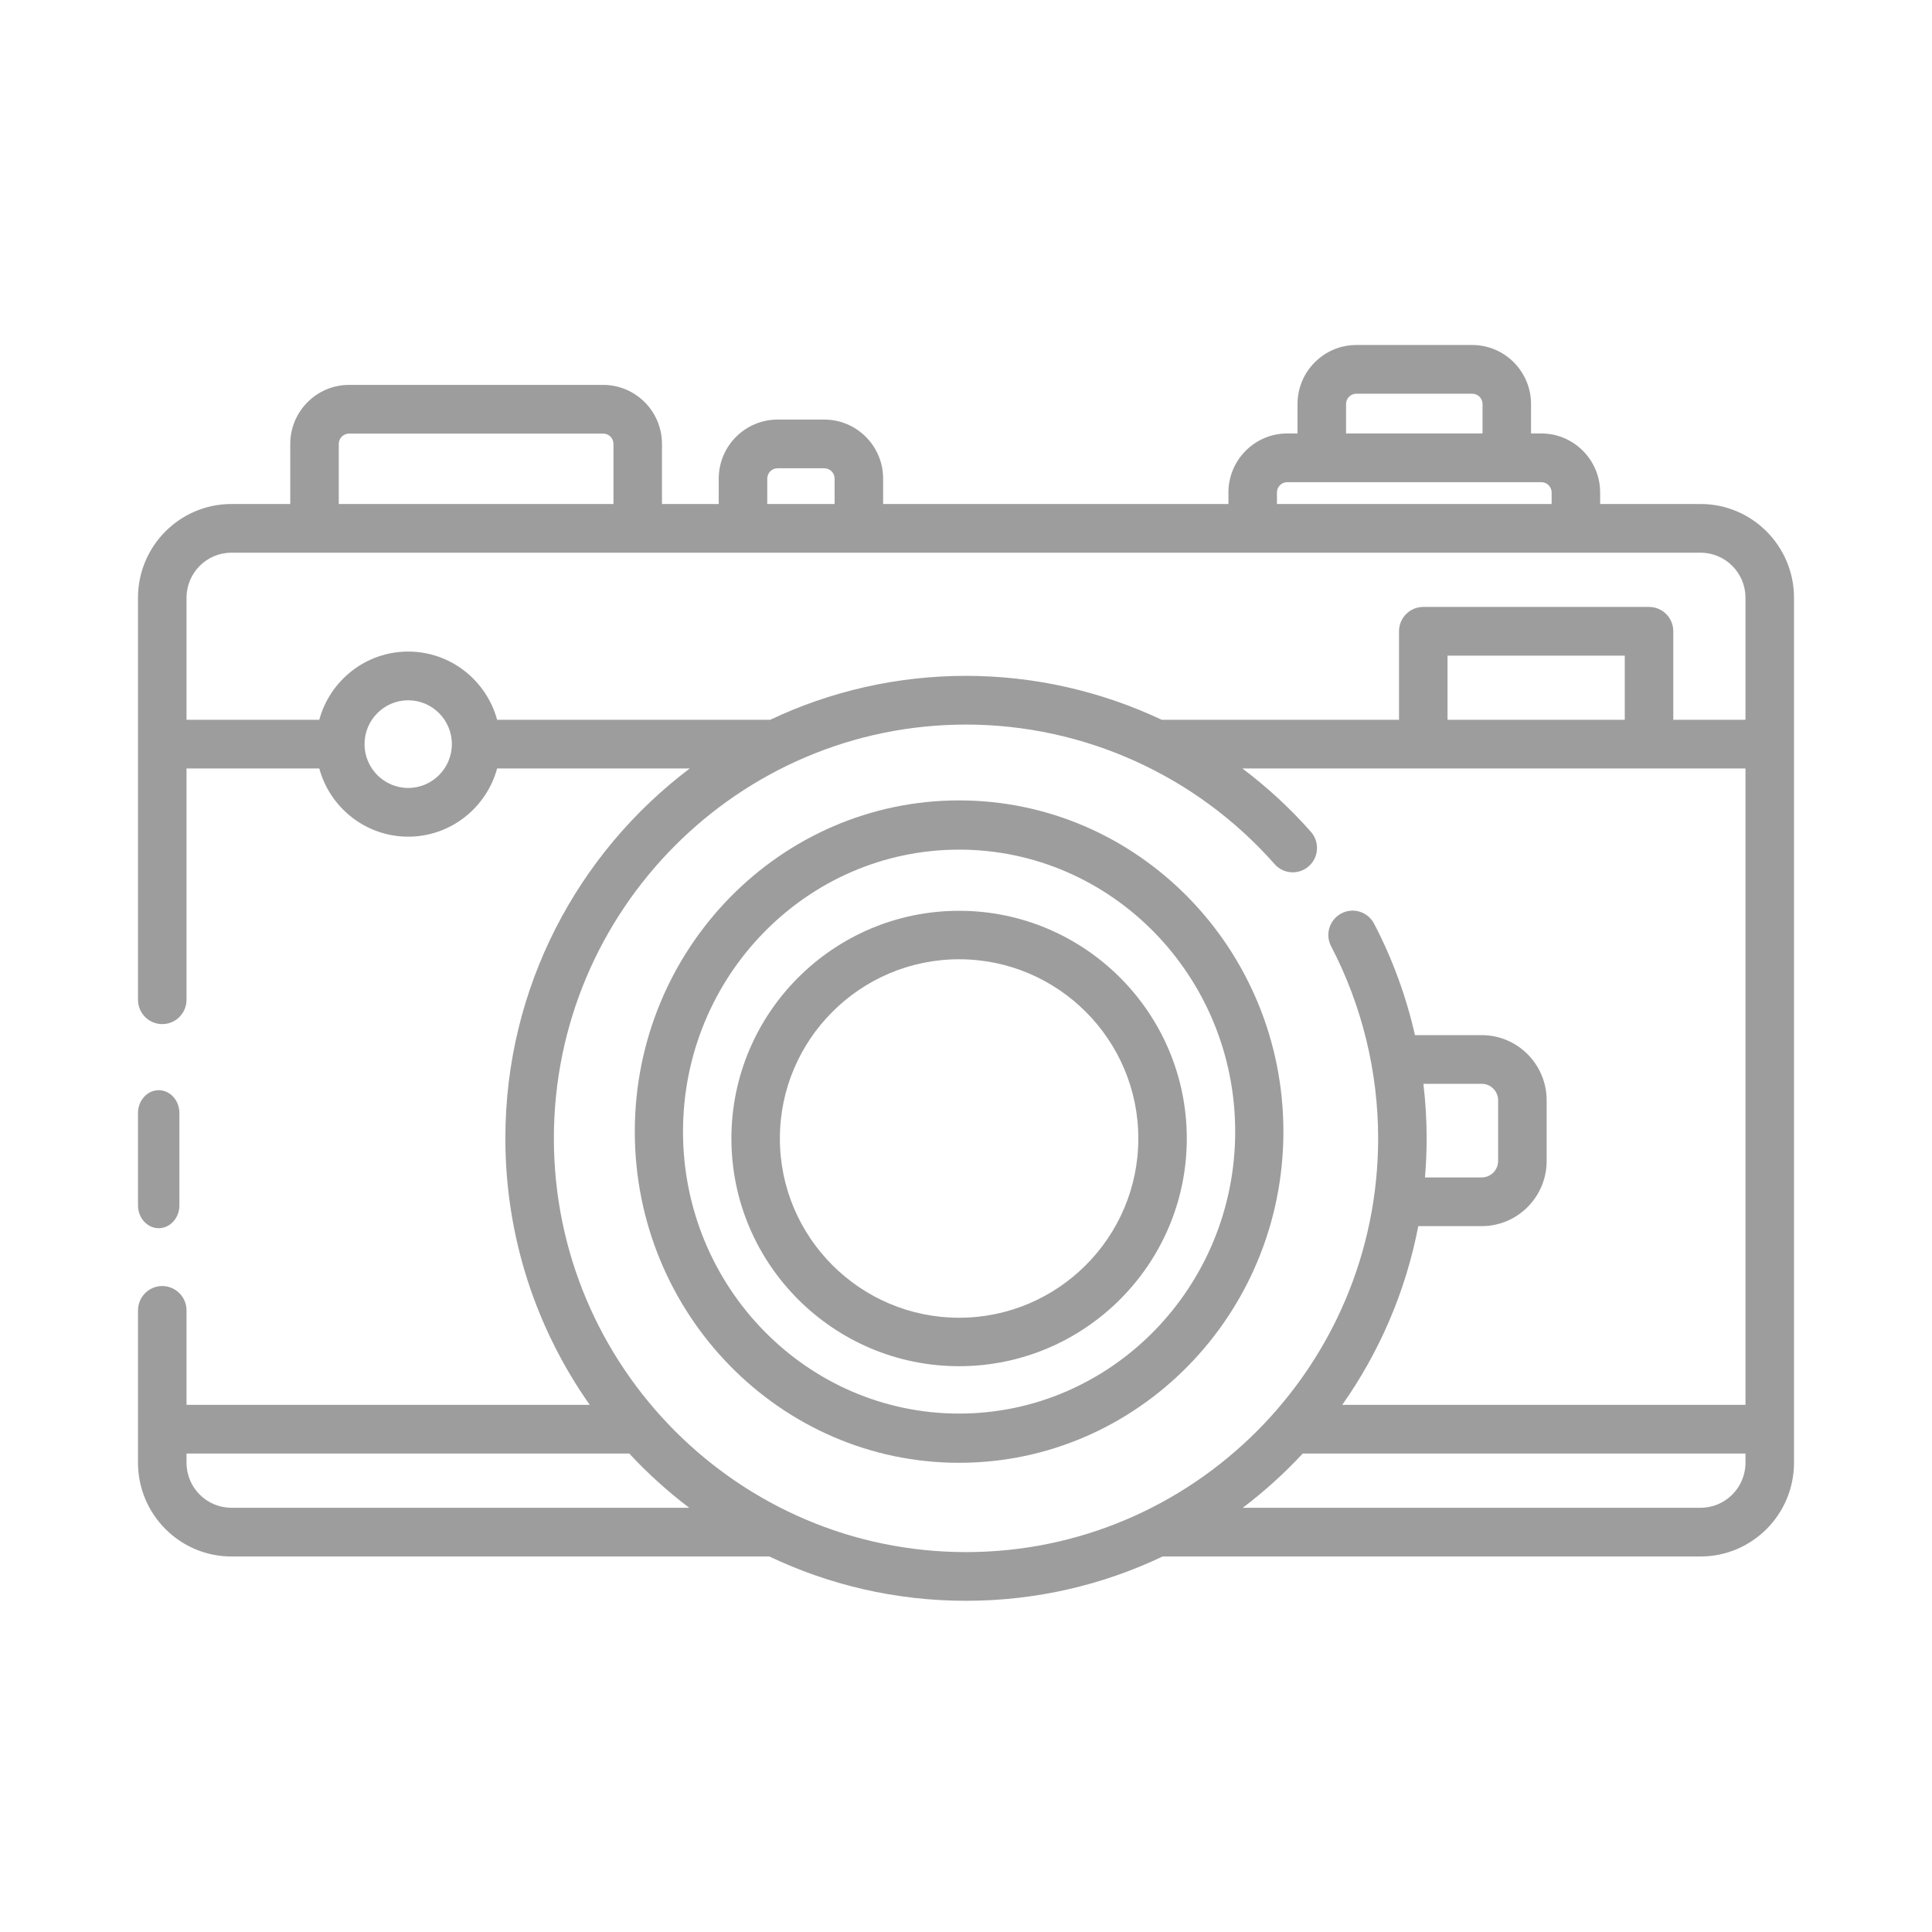
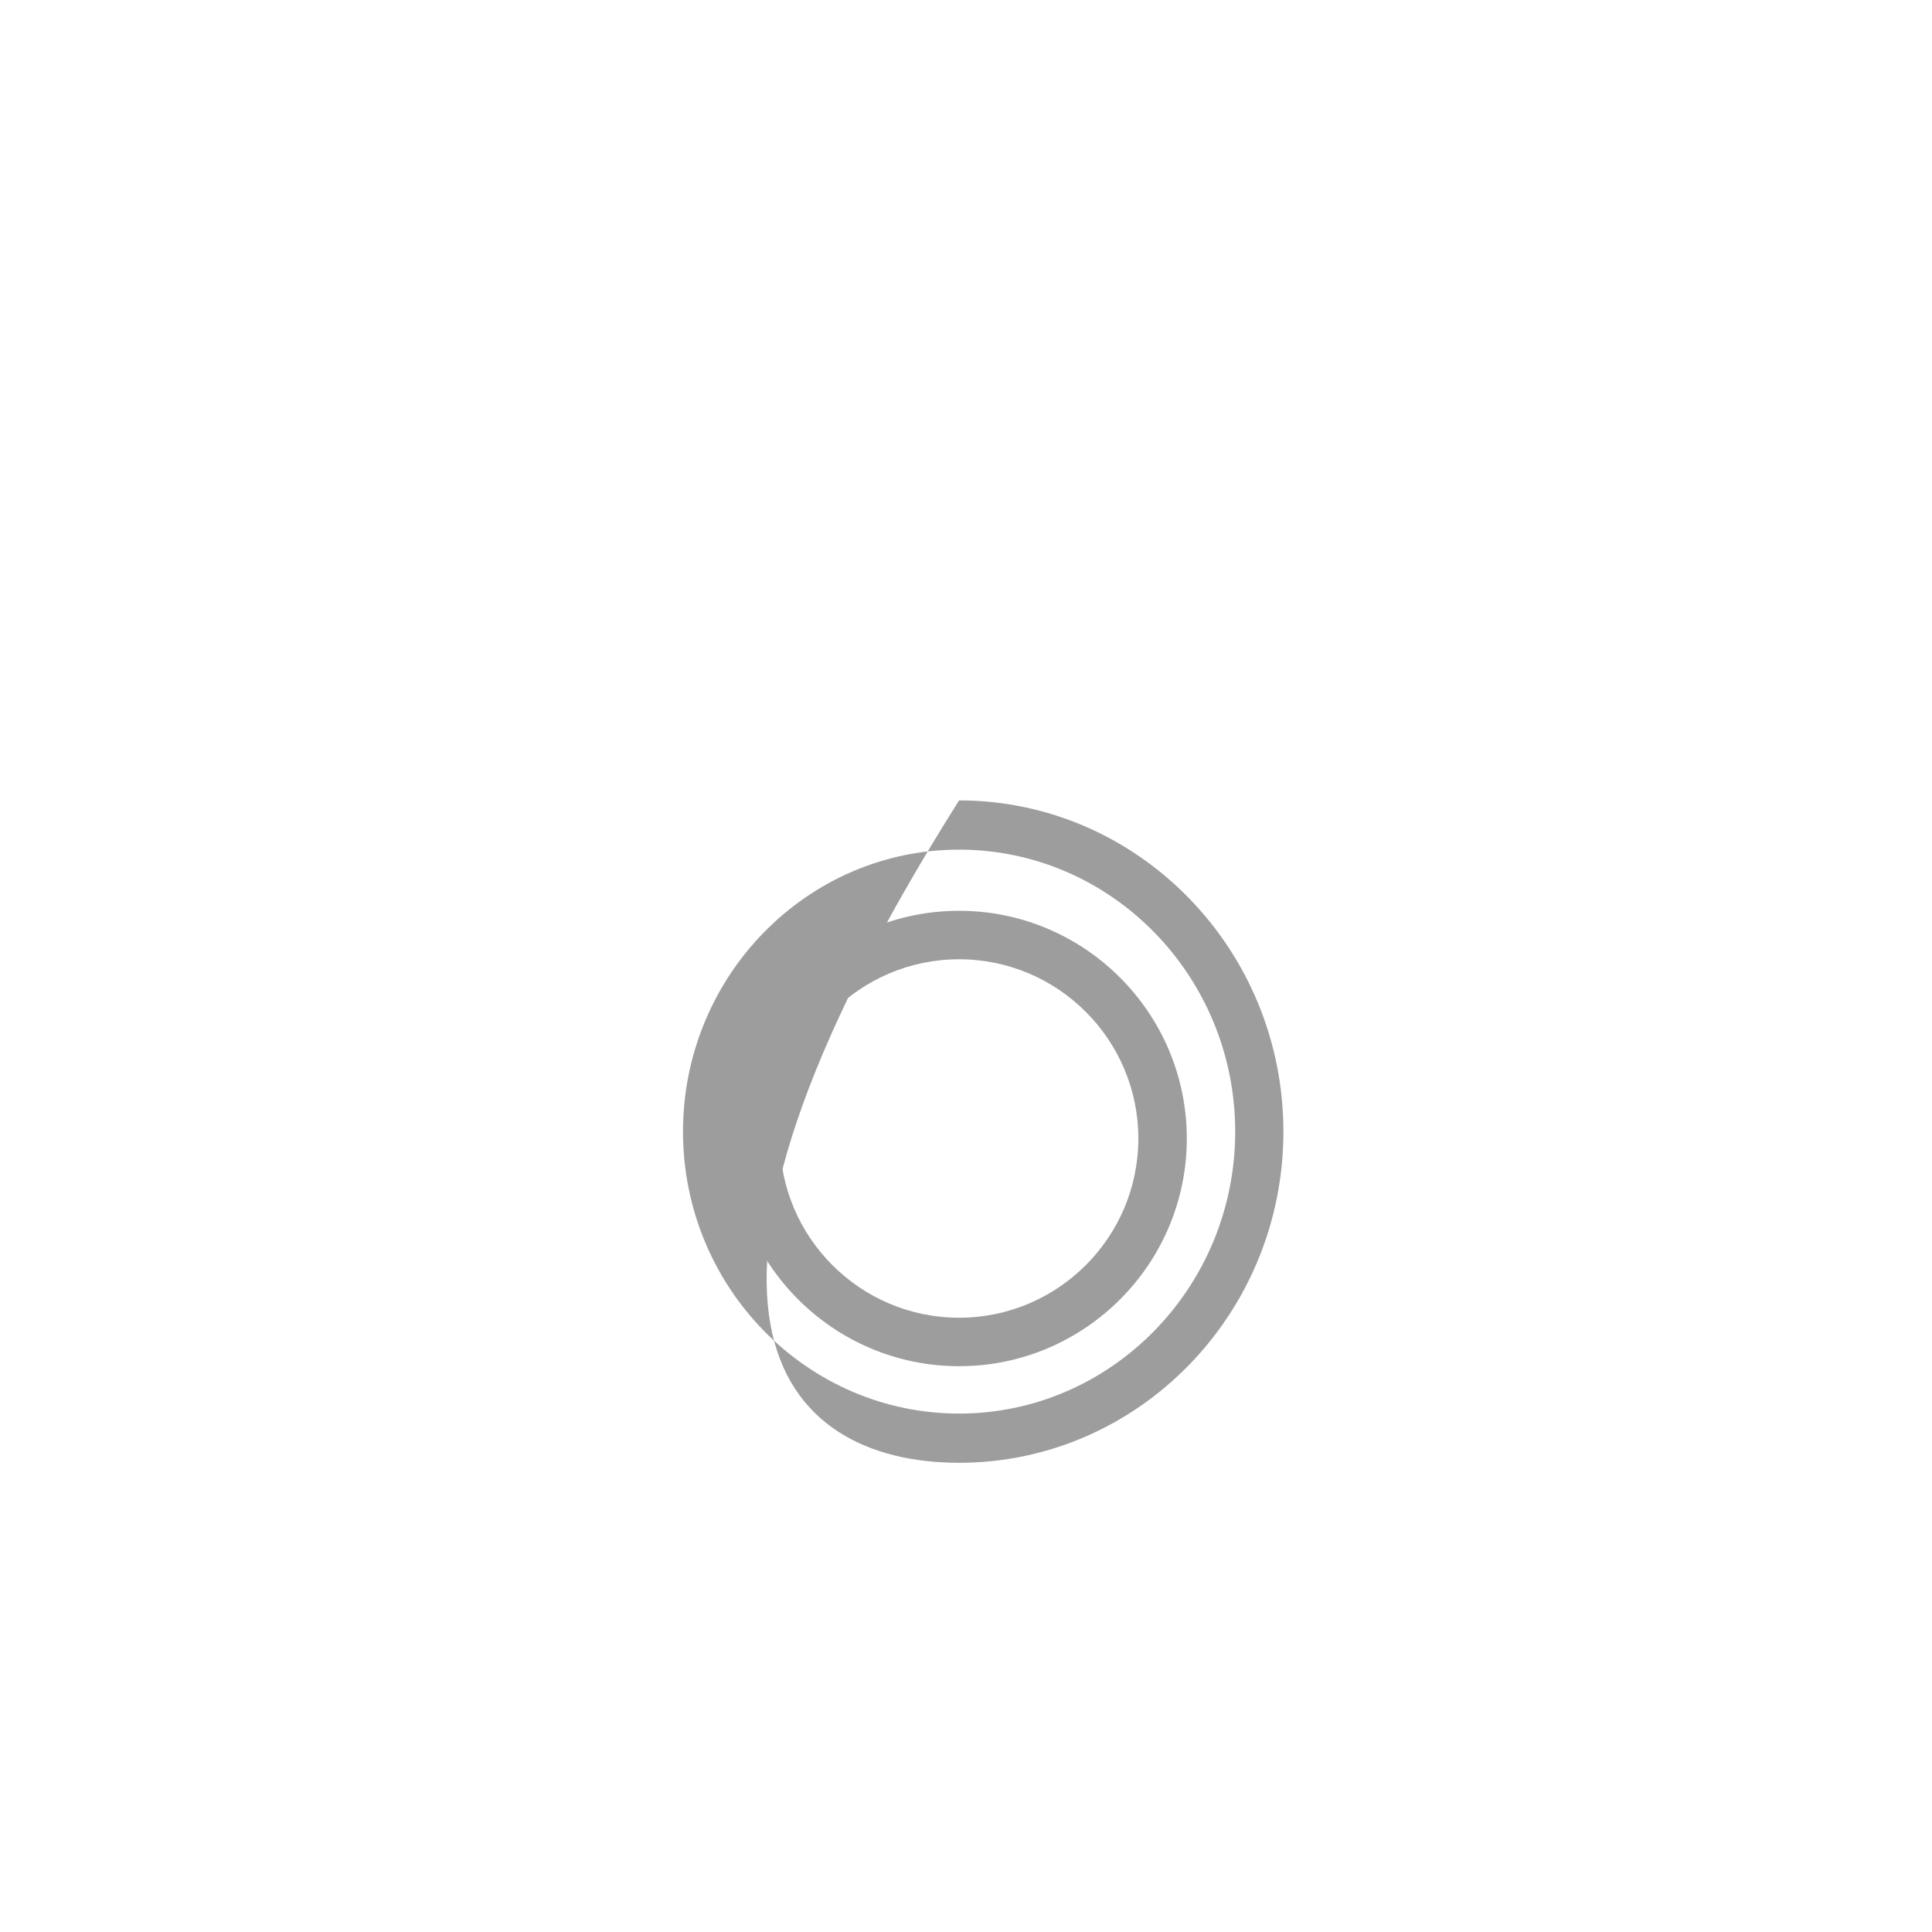
<svg xmlns="http://www.w3.org/2000/svg" width="140" height="140" viewBox="0 0 140 140" fill="none">
-   <rect width="140" height="140" fill="white" />
-   <path d="M11.5 89C12.328 89 13 88.259 13 87.346V80.654C13 79.74 12.328 79 11.5 79C10.672 79 10 79.74 10 80.654V87.346C10 88.259 10.672 89 11.5 89Z" fill="#9D9D9D" />
-   <path d="M123.234 36.522H115.953V35.689C115.953 33.33 114.041 31.41 111.691 31.41H110.945V29.279C110.945 26.919 109.033 25 106.683 25H98.285C95.936 25 94.023 26.919 94.023 29.279V31.41H93.277C90.927 31.41 89.016 33.33 89.016 35.689V36.522H63.995V34.683C63.995 32.325 62.083 30.405 59.733 30.405H56.344C53.995 30.405 52.082 32.324 52.082 34.683V36.522H47.97V32.169C47.97 29.811 46.058 27.891 43.708 27.891H25.295C22.946 27.891 21.033 29.811 21.033 32.169V36.522H16.766C13.035 36.522 10 39.57 10 43.314V72.446C10 73.422 10.787 74.211 11.758 74.211C12.728 74.211 13.516 73.422 13.516 72.446V55.686H23.136C23.91 58.53 26.505 60.628 29.579 60.628C32.655 60.628 35.249 58.53 36.023 55.686H49.983C41.874 61.806 36.62 71.542 36.62 82.487C36.62 89.673 38.885 96.337 42.735 101.8H13.516V94.956C13.516 93.981 12.728 93.191 11.758 93.191C10.787 93.191 10 93.981 10 94.956V105.995C10 109.74 13.035 112.788 16.766 112.788H55.747C60.072 114.846 64.904 116 70 116C75.098 116 79.931 114.846 84.257 112.785C84.27 112.786 84.283 112.788 84.297 112.788H123.234C126.965 112.788 130 109.74 130 105.995V43.314C130 39.57 126.965 36.522 123.234 36.522V36.522ZM97.539 29.279C97.539 28.866 97.874 28.53 98.286 28.53H106.683C107.094 28.53 107.43 28.865 107.43 29.279V31.41H97.54V29.279H97.539ZM92.531 35.689C92.531 35.276 92.866 34.94 93.278 34.94H111.691C112.102 34.94 112.437 35.276 112.437 35.689V36.522H92.532V35.689H92.531ZM55.598 34.683C55.598 34.271 55.933 33.934 56.344 33.934H59.733C60.145 33.934 60.479 34.271 60.479 34.683V36.522H55.598V34.683ZM24.549 32.169C24.549 31.757 24.884 31.42 25.295 31.42H43.709C44.12 31.42 44.455 31.757 44.455 32.169V36.522H24.549V32.169ZM29.579 57.098C27.835 57.098 26.415 55.673 26.415 53.922C26.415 52.17 27.835 50.745 29.579 50.745C31.325 50.745 32.743 52.17 32.743 53.922C32.743 55.673 31.325 57.098 29.579 57.098ZM36.023 52.157C35.249 49.313 32.655 47.215 29.579 47.215C26.504 47.215 23.91 49.313 23.136 52.157H13.516V43.314C13.516 41.516 14.974 40.051 16.766 40.051H90.772H90.773H90.776H123.234C125.026 40.051 126.484 41.516 126.484 43.314V52.157H121.253V45.745C121.253 44.77 120.466 43.98 119.495 43.98H103.136C102.165 43.98 101.378 44.77 101.378 45.745V52.157H84.18C79.788 50.087 74.953 48.975 70 48.975C64.93 48.975 60.121 50.118 55.814 52.157H36.023ZM104.893 52.157V47.509H117.737V52.157H104.893ZM16.766 109.258C14.974 109.258 13.516 107.794 13.516 105.995V105.329H45.599C46.93 106.761 48.383 108.077 49.942 109.258H16.766ZM40.136 82.488C40.136 65.955 53.533 52.505 70 52.505C78.541 52.505 86.691 56.191 92.362 62.617C93.005 63.347 94.116 63.415 94.843 62.767C95.57 62.121 95.637 61.006 94.993 60.277C93.485 58.568 91.819 57.035 90.028 55.686H126.484V101.8H97.265C99.95 97.991 101.861 93.597 102.774 88.85H107.373C109.966 88.85 112.076 86.732 112.076 84.128V79.732C112.076 77.128 109.966 75.01 107.373 75.01H102.534C101.895 72.202 100.903 69.478 99.571 66.932C99.119 66.069 98.056 65.736 97.198 66.191C96.338 66.644 96.007 67.71 96.458 68.573C98.686 72.834 99.865 77.646 99.865 82.488C99.865 99.021 86.468 112.471 70 112.471C53.533 112.471 40.136 99.02 40.136 82.488ZM103.145 78.538H107.373C108.027 78.538 108.56 79.073 108.56 79.731V84.128C108.56 84.785 108.027 85.32 107.373 85.32H103.259C103.338 84.386 103.38 83.441 103.38 82.487C103.38 81.166 103.3 79.847 103.145 78.538V78.538ZM123.234 109.258H90.058C91.617 108.077 93.07 106.761 94.401 105.329H126.484V105.995C126.484 107.794 125.026 109.258 123.234 109.258V109.258Z" fill="#9D9D9D" />
-   <path d="M69.5 58C56.541 58 46 68.766 46 82.001C46 95.234 56.541 106 69.5 106C82.459 106 93 95.234 93 82.001C93 68.766 82.459 58 69.5 58V58ZM69.5 102.433C58.468 102.433 49.493 93.267 49.493 82.001C49.493 70.734 58.468 61.568 69.5 61.568C80.532 61.568 89.507 70.734 89.507 82.001C89.507 93.267 80.532 102.433 69.5 102.433Z" fill="#9D9D9D" />
+   <path d="M69.5 58C46 95.234 56.541 106 69.5 106C82.459 106 93 95.234 93 82.001C93 68.766 82.459 58 69.5 58V58ZM69.5 102.433C58.468 102.433 49.493 93.267 49.493 82.001C49.493 70.734 58.468 61.568 69.5 61.568C80.532 61.568 89.507 70.734 89.507 82.001C89.507 93.267 80.532 102.433 69.5 102.433Z" fill="#9D9D9D" />
  <path d="M69.499 66C60.402 66 53 73.402 53 82.501C53 91.599 60.401 99 69.499 99C78.598 99 86 91.599 86 82.501C86 73.402 78.598 66 69.499 66V66ZM69.499 95.488C62.338 95.488 56.512 89.662 56.512 82.501C56.512 75.338 62.338 69.512 69.499 69.512C76.661 69.512 82.488 75.338 82.488 82.501C82.488 89.662 76.661 95.488 69.499 95.488V95.488Z" fill="#9D9D9D" />
</svg>